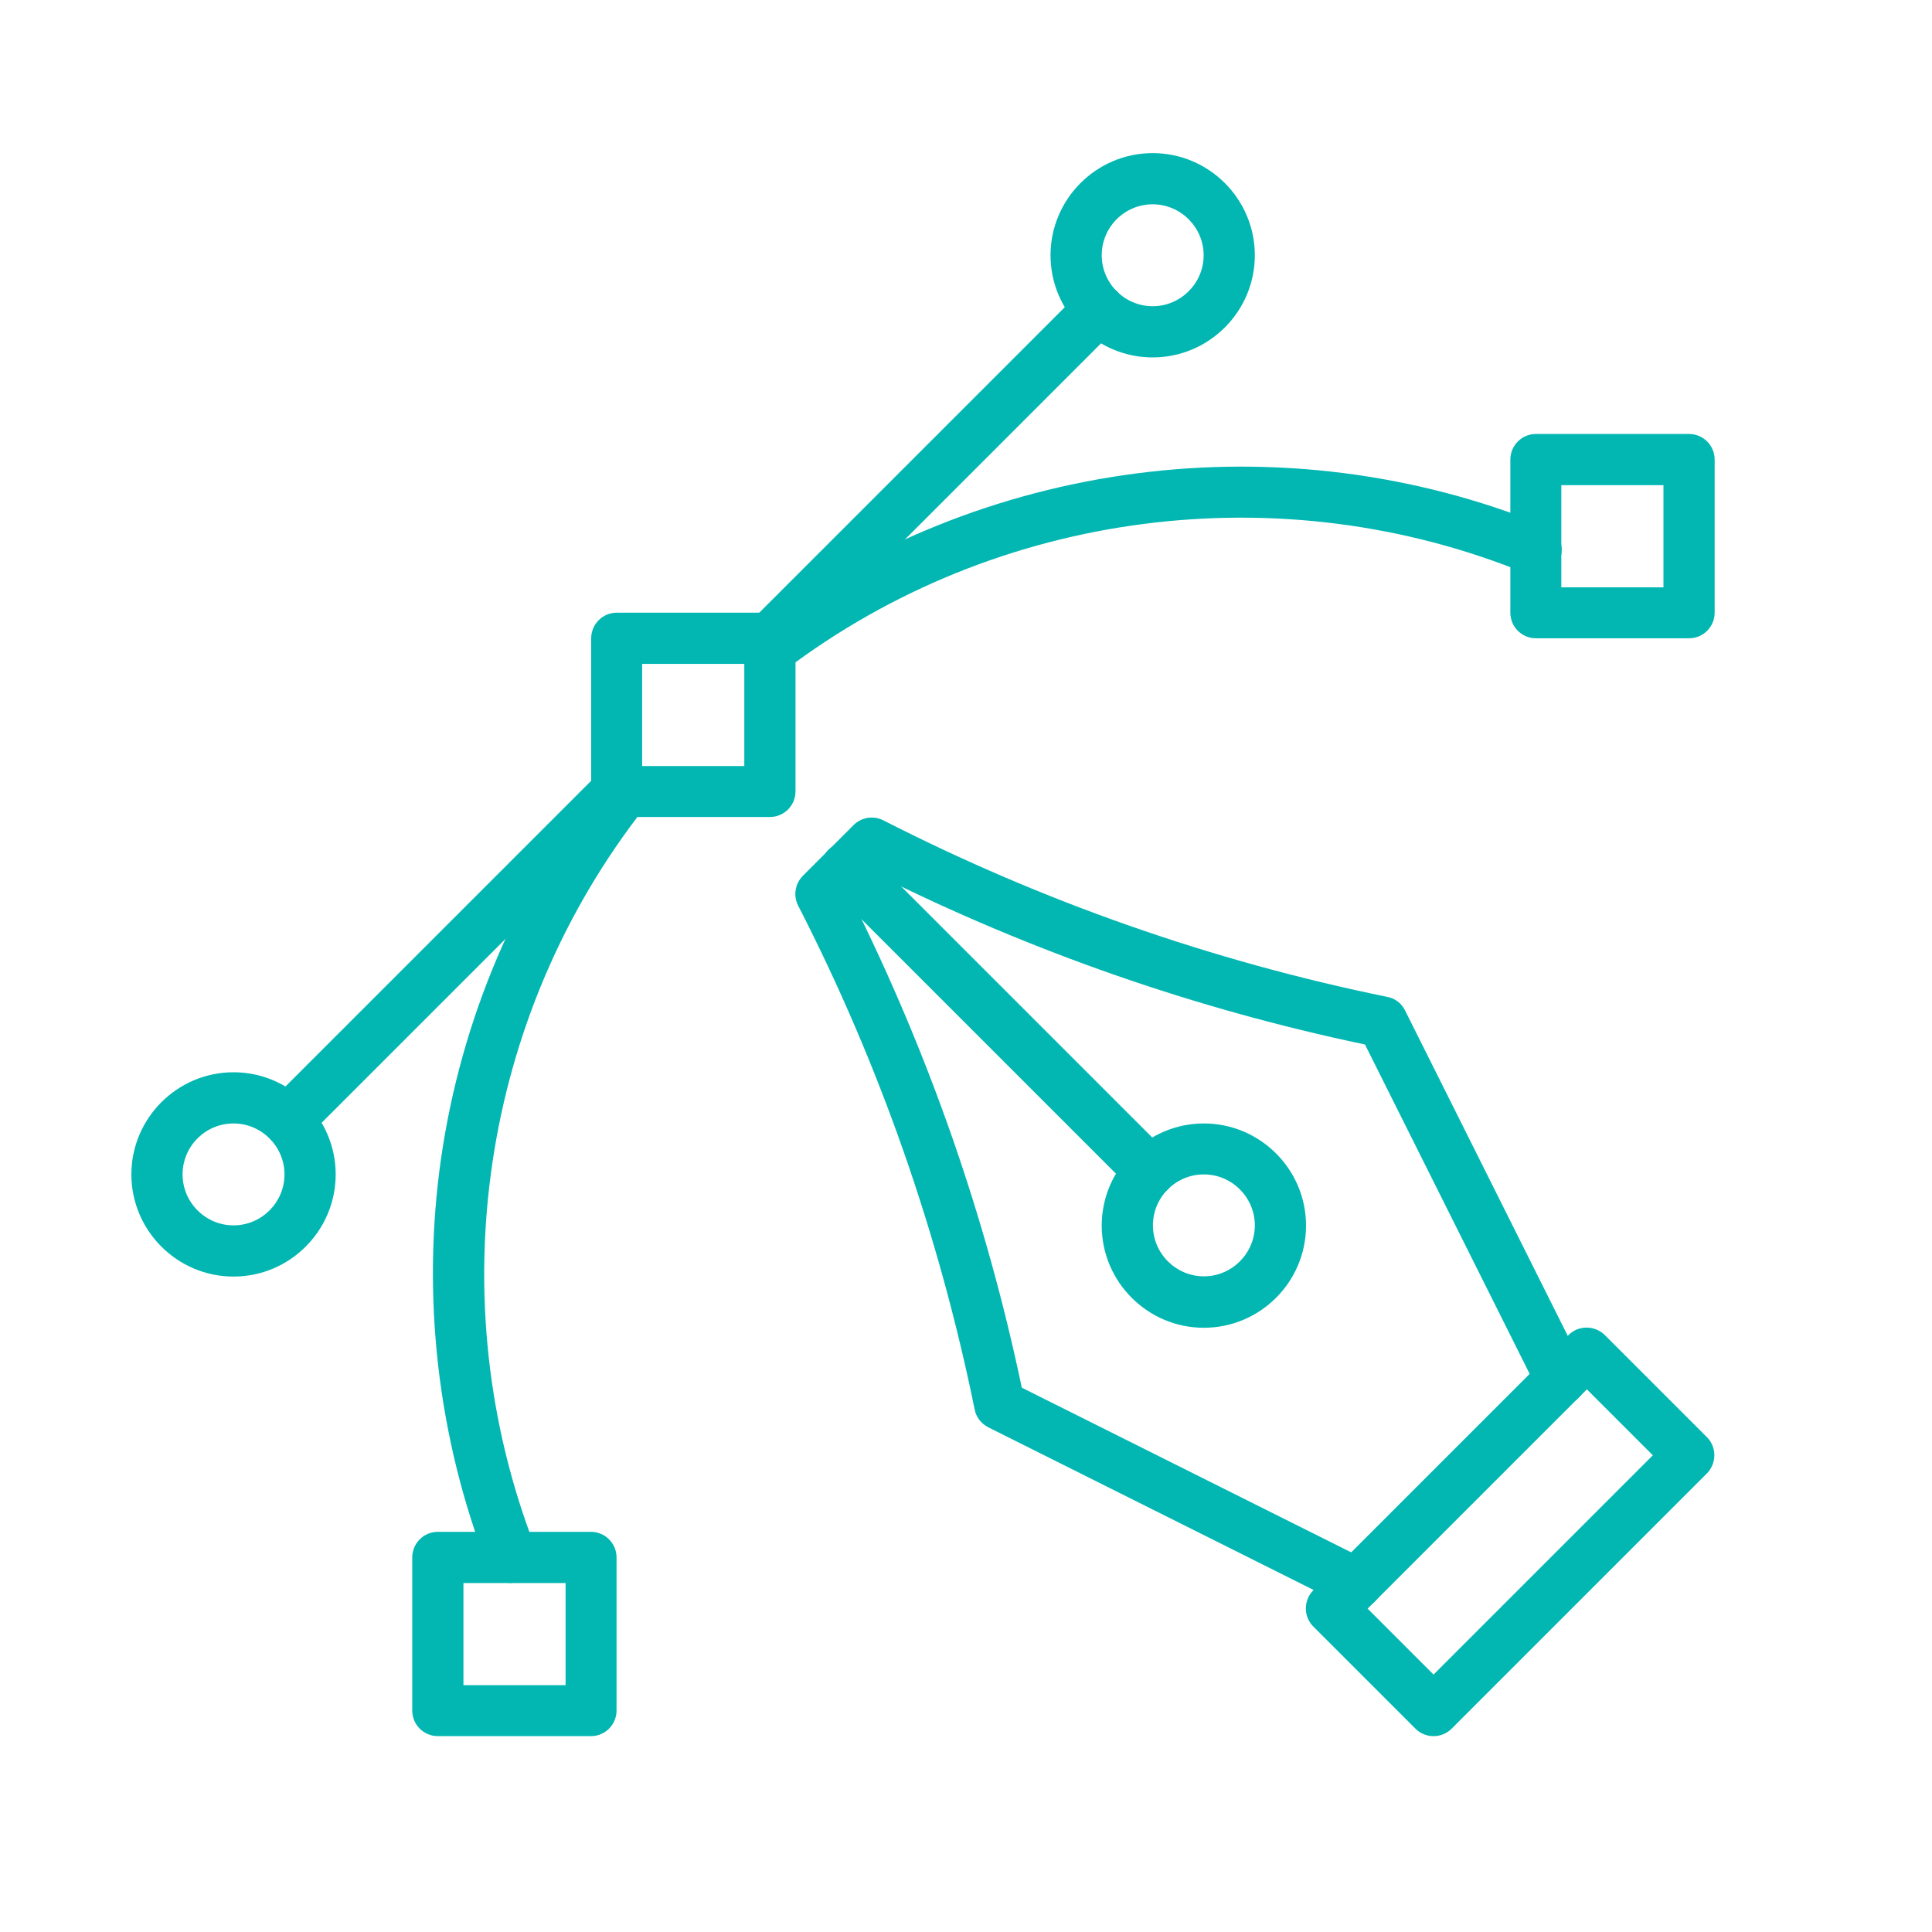
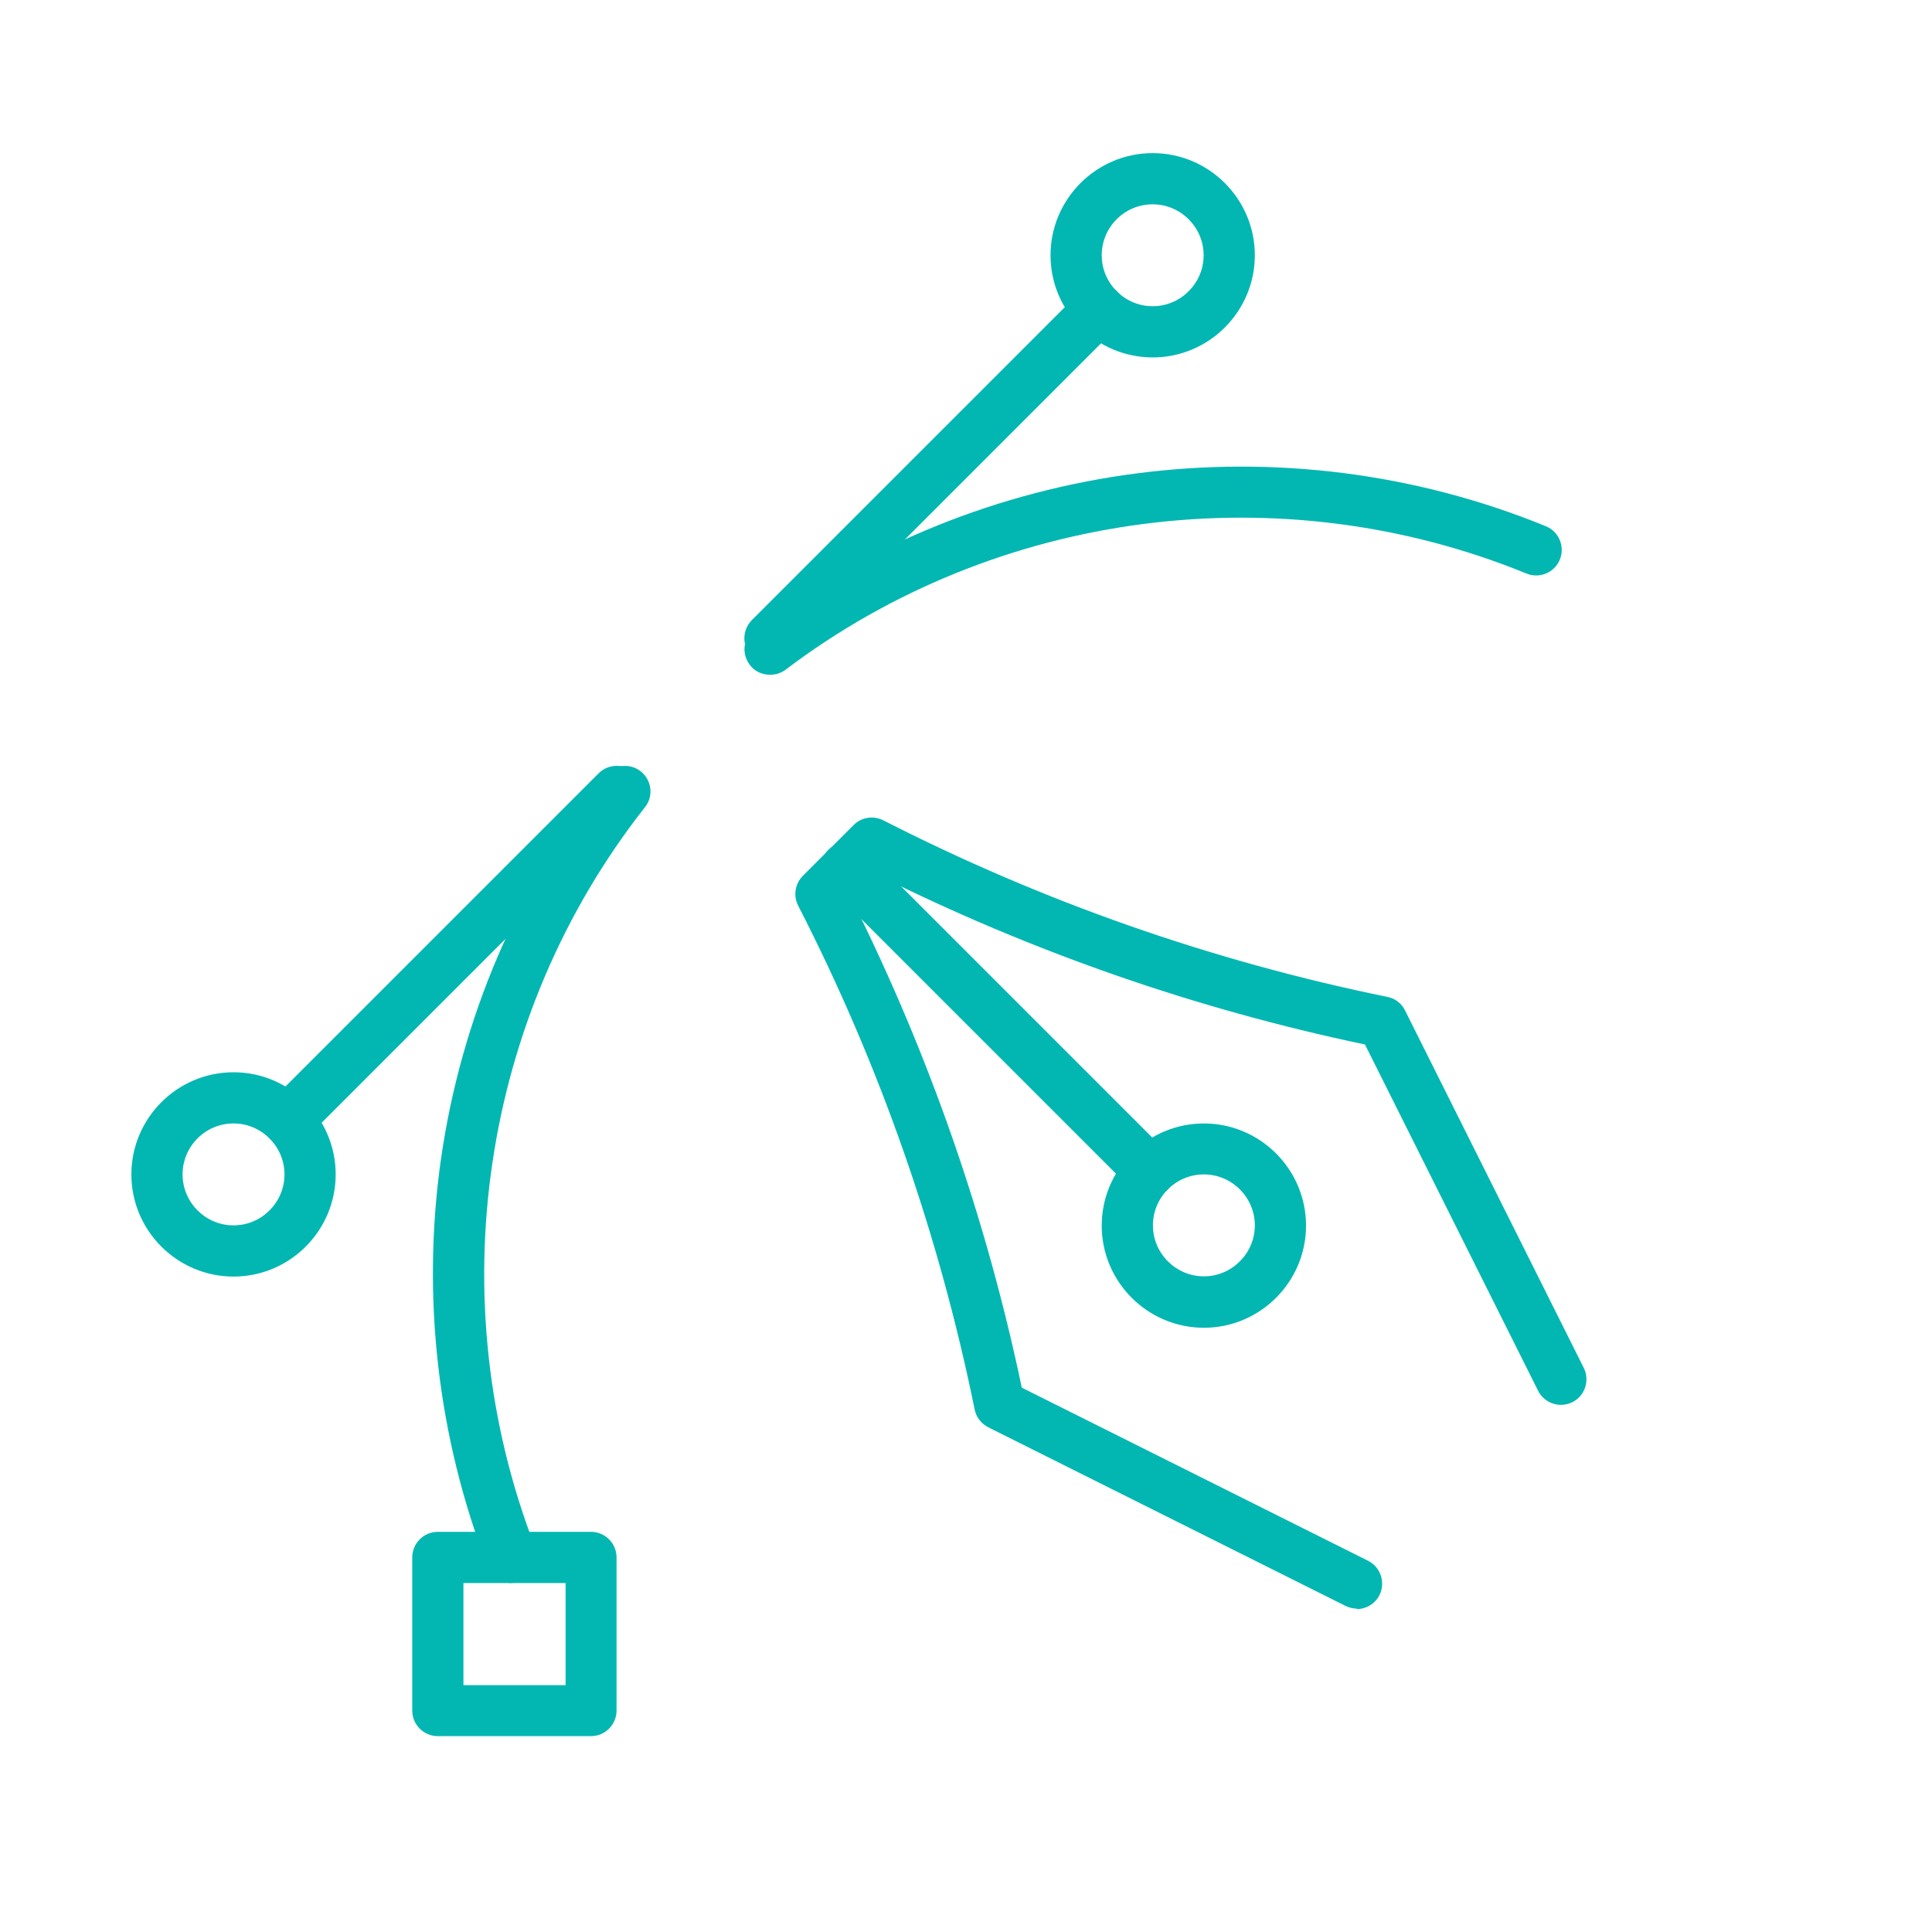
<svg xmlns="http://www.w3.org/2000/svg" id="Layer_1" data-name="Layer 1" viewBox="0 0 80 80">
  <defs>
    <style>
      .cls-1 {
        fill: #02b7b2;
      }
    </style>
  </defs>
-   <path class="cls-1" d="M31.88,33.83h-6.34c-.58,0-1.06-.47-1.06-1.06v-6.34c0-.58.47-1.06,1.06-1.06h6.34c.58,0,1.06.47,1.06,1.06v6.34c0,.58-.47,1.06-1.06,1.06ZM26.59,31.72h4.23v-4.23h-4.23v4.23Z" />
  <path class="cls-1" d="M24.47,71.89h-6.34c-.58,0-1.06-.47-1.06-1.06v-6.34c0-.58.47-1.06,1.06-1.06h6.34c.58,0,1.06.47,1.06,1.06v6.34c0,.58-.47,1.06-1.06,1.06ZM19.19,69.78h4.23v-4.23h-4.23v4.23Z" />
-   <path class="cls-1" d="M69.94,26.43h-6.34c-.58,0-1.06-.47-1.06-1.06v-6.34c0-.58.47-1.06,1.06-1.06h6.34c.58,0,1.06.47,1.06,1.06v6.34c0,.58-.47,1.06-1.06,1.06ZM64.65,24.32h4.23v-4.23h-4.23v4.23Z" />
  <path class="cls-1" d="M47.73,14.8c-2.33,0-4.23-1.9-4.23-4.23s1.9-4.23,4.23-4.23,4.23,1.9,4.23,4.23-1.9,4.23-4.23,4.23ZM47.73,8.46c-1.17,0-2.11.95-2.11,2.11s.95,2.11,2.11,2.11,2.11-.95,2.11-2.11-.95-2.11-2.11-2.11Z" />
  <path class="cls-1" d="M49.85,54.98c-2.33,0-4.23-1.9-4.23-4.23s1.9-4.23,4.23-4.23,4.23,1.9,4.23,4.23-1.9,4.23-4.23,4.23ZM49.85,48.63c-1.17,0-2.11.95-2.11,2.11s.95,2.11,2.11,2.11,2.11-.95,2.11-2.11-.95-2.11-2.11-2.11Z" />
  <path class="cls-1" d="M9.67,52.86c-2.33,0-4.23-1.9-4.23-4.23s1.9-4.23,4.23-4.23,4.23,1.9,4.23,4.23-1.9,4.23-4.23,4.23ZM9.67,46.52c-1.17,0-2.11.95-2.11,2.11s.95,2.11,2.11,2.11,2.11-.95,2.11-2.11-.95-2.11-2.11-2.11Z" />
  <path class="cls-1" d="M11.92,47.45c-.27,0-.54-.1-.75-.31-.41-.41-.41-1.08,0-1.5l13.62-13.62c.41-.41,1.08-.41,1.5,0,.41.41.41,1.08,0,1.5l-13.62,13.62c-.21.21-.48.31-.75.31Z" />
  <path class="cls-1" d="M31.88,27.49c-.27,0-.54-.1-.75-.31-.41-.41-.41-1.08,0-1.5l13.62-13.62c.41-.41,1.08-.41,1.5,0,.41.41.41,1.08,0,1.5l-13.62,13.62c-.21.21-.48.31-.75.31Z" />
  <path class="cls-1" d="M31.88,27.94c-.32,0-.64-.14-.84-.42-.35-.47-.26-1.13.21-1.48,9.34-7.06,21.9-8.69,32.76-4.25.54.22.8.84.58,1.38-.22.54-.84.8-1.38.58-10.17-4.16-21.93-2.64-30.68,3.98-.19.14-.41.21-.64.21Z" />
  <path class="cls-1" d="M21.19,65.55c-.42,0-.82-.26-.99-.67-2.08-5.35-2.75-11.19-1.94-16.89.83-5.79,3.17-11.28,6.79-15.87.36-.46,1.03-.54,1.48-.18.46.36.54,1.03.18,1.48-6.8,8.64-8.54,20.4-4.54,30.68.21.54-.06,1.16-.6,1.37-.13.05-.26.07-.38.07Z" />
-   <path class="cls-1" d="M59.36,71.89c-.27,0-.54-.1-.75-.31l-4.23-4.23c-.41-.41-.41-1.08,0-1.5l10.57-10.57c.41-.41,1.08-.41,1.5,0l4.23,4.23c.41.41.41,1.08,0,1.5l-10.57,10.57c-.21.21-.48.31-.75.31ZM56.63,66.61l2.73,2.73,9.08-9.08-2.73-2.73-9.08,9.08Z" />
  <path class="cls-1" d="M56.19,66.61c-.16,0-.32-.04-.47-.11l-14.8-7.4c-.29-.15-.5-.42-.56-.73-1.48-7.26-3.93-14.28-7.31-20.87-.21-.41-.13-.9.19-1.23l2.11-2.11c.32-.32.82-.4,1.23-.19,6.6,3.37,13.62,5.83,20.87,7.31.32.06.59.27.73.56l7.4,14.8c.26.52.05,1.16-.47,1.42-.52.26-1.16.05-1.42-.47l-7.17-14.34c-7.01-1.47-13.81-3.84-20.22-7.04l-1.03,1.03c3.2,6.41,5.57,13.21,7.04,20.22l14.34,7.17c.52.26.73.9.47,1.42-.19.37-.56.58-.95.58Z" />
  <path class="cls-1" d="M47.61,49.56c-.27,0-.54-.1-.75-.31l-12.56-12.56c-.41-.41-.41-1.08,0-1.5.41-.41,1.08-.41,1.5,0l12.56,12.56c.41.41.41,1.08,0,1.5-.21.21-.48.31-.75.31Z" />
</svg>